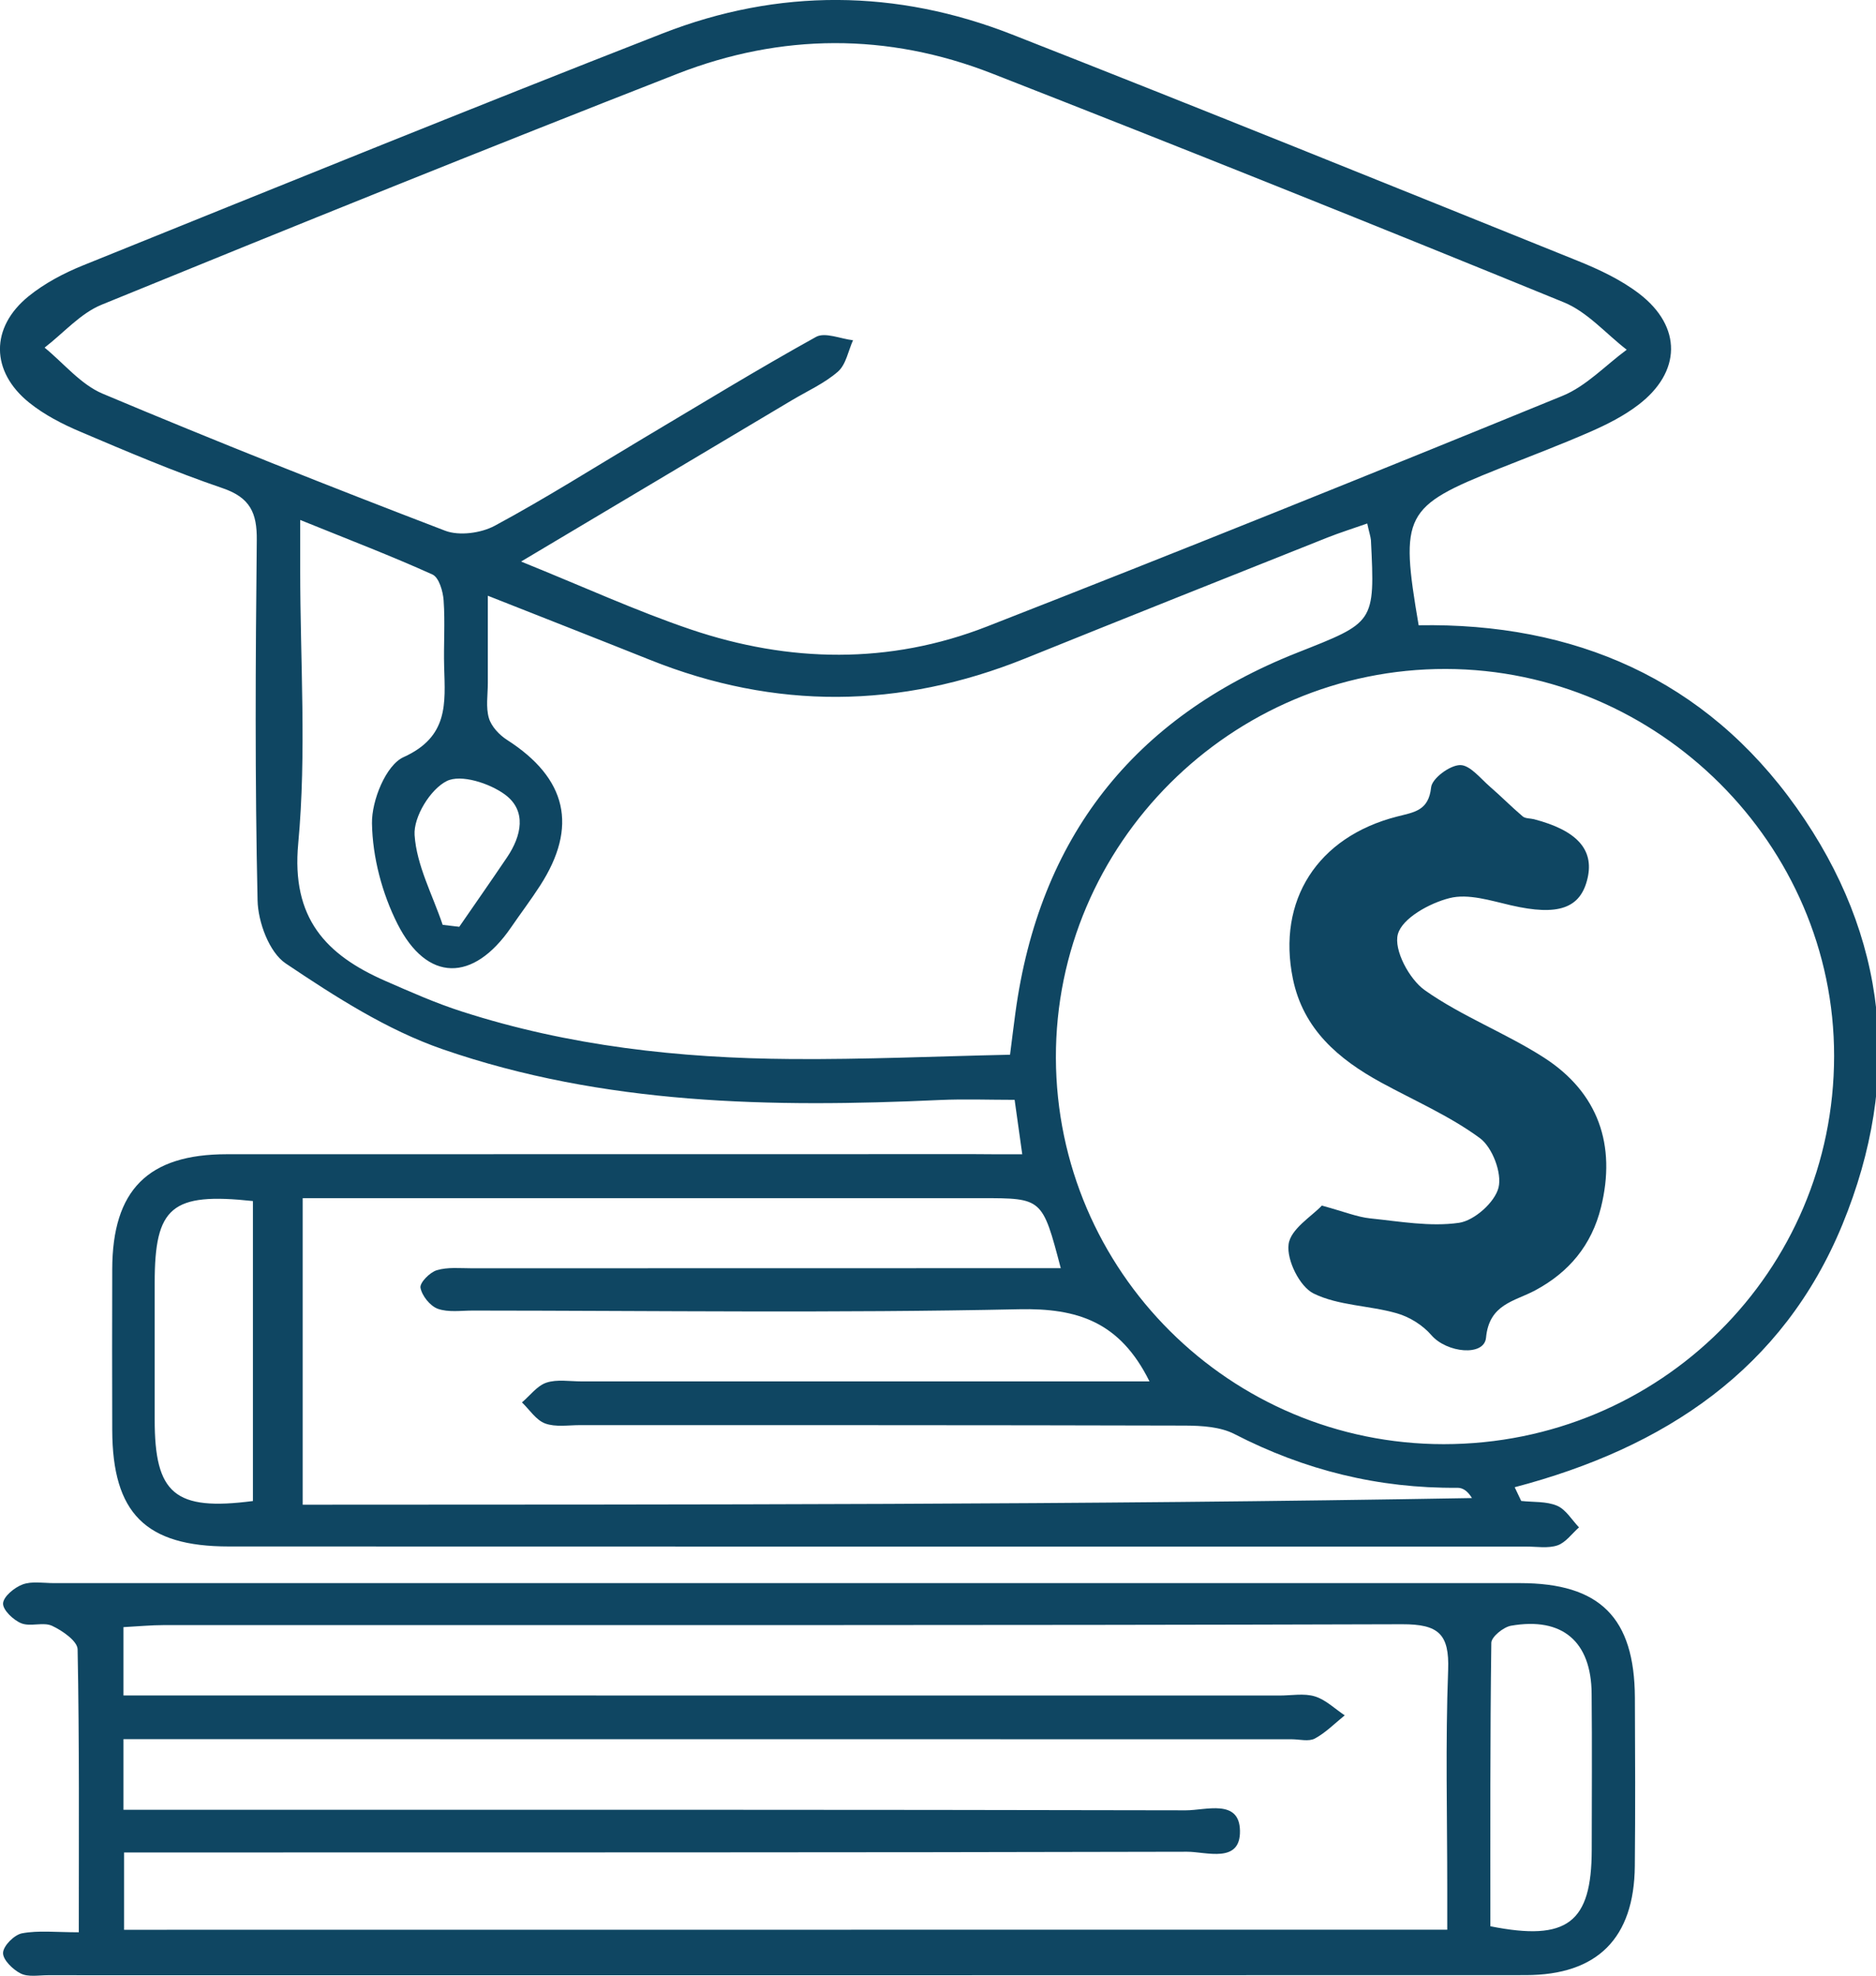
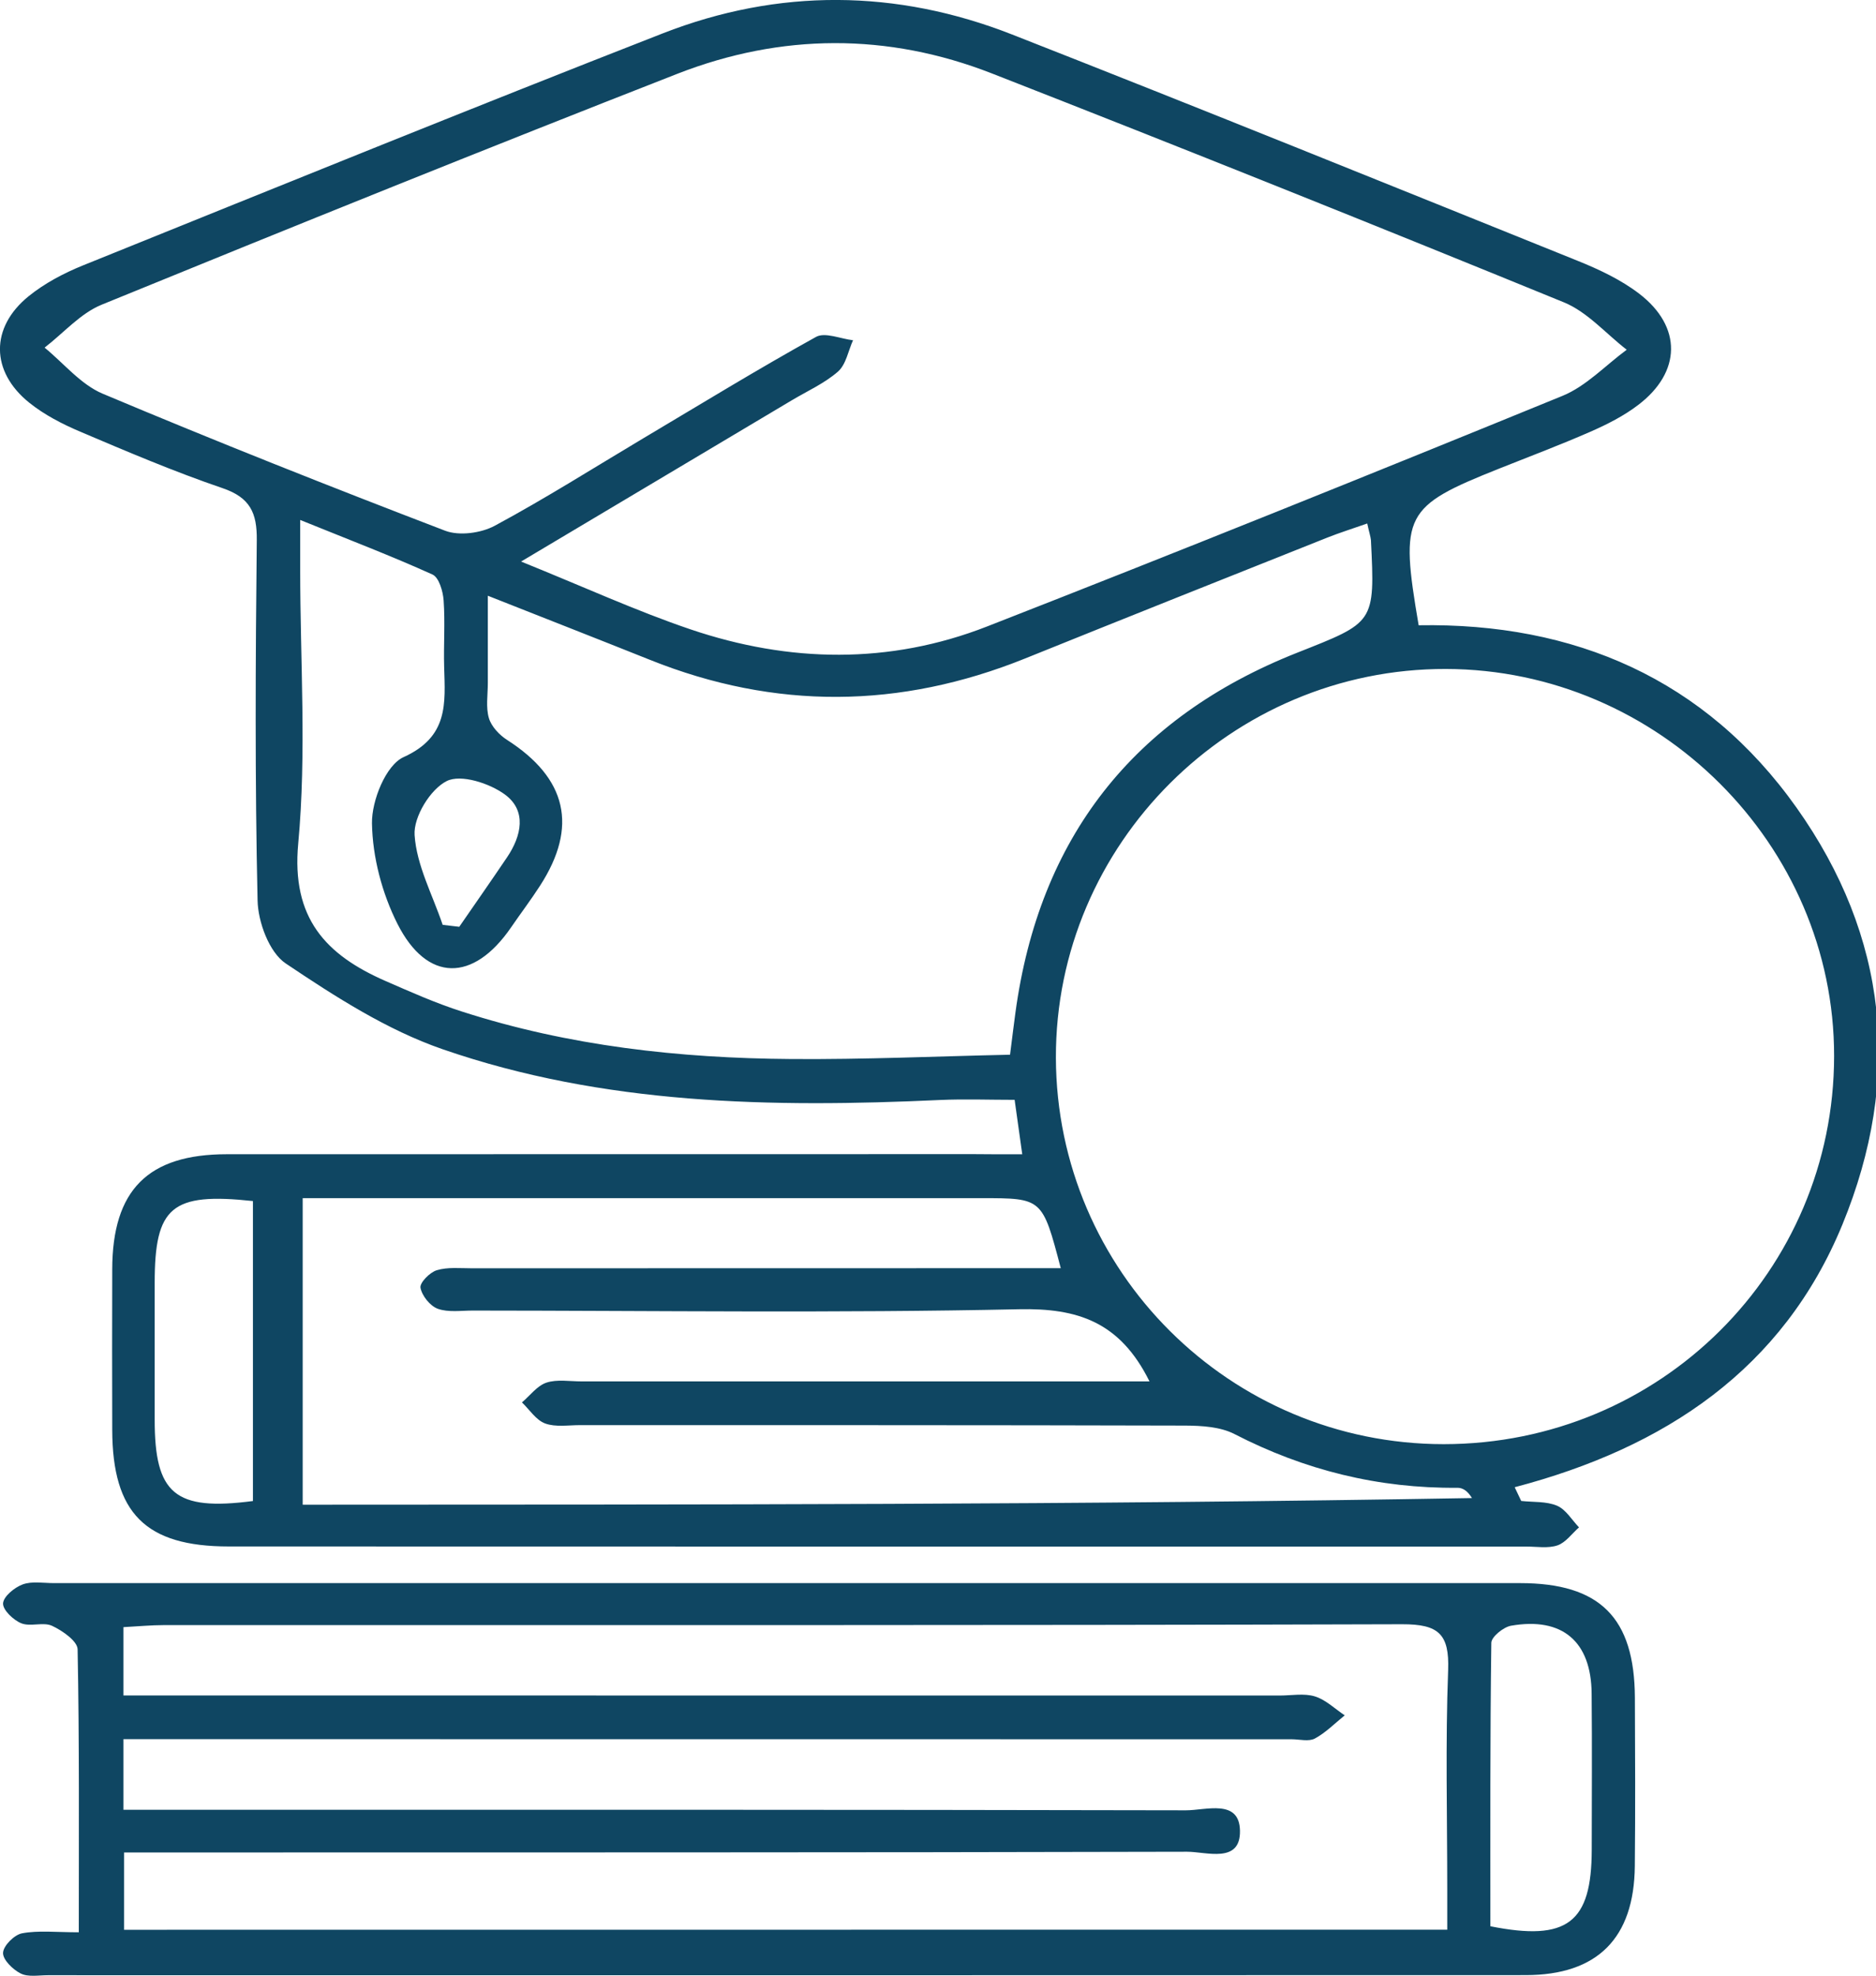
<svg xmlns="http://www.w3.org/2000/svg" width="57" height="60" viewBox="0 0 57 60" fill="none">
  <g clip-path="url(#clip0_10_85)">
    <path d="M31.06 35.055C30.966 34.396 30.902 33.932 30.828 33.401C30.042 33.401 29.301 33.373 28.56 33.406C23.445 33.642 18.341 33.556 13.45 31.865C11.756 31.279 10.181 30.266 8.681 29.259C8.179 28.922 7.84 28.003 7.826 27.344C7.744 23.699 7.763 20.05 7.802 16.402C7.811 15.577 7.601 15.111 6.762 14.825C5.295 14.325 3.864 13.716 2.438 13.11C1.893 12.879 1.348 12.598 0.892 12.232C-0.289 11.285 -0.301 9.945 0.87 8.996C1.355 8.604 1.936 8.297 2.519 8.061C8.385 5.694 14.243 3.315 20.136 1.014C23.653 -0.359 27.237 -0.33 30.749 1.047C36.488 3.298 42.203 5.611 47.924 7.916C48.581 8.18 49.25 8.494 49.806 8.92C51.113 9.922 51.087 11.302 49.775 12.298C49.338 12.632 48.832 12.888 48.325 13.11C47.415 13.509 46.483 13.859 45.558 14.228C42.653 15.386 42.529 15.617 43.104 18.989C47.833 18.908 51.811 20.618 54.585 24.527C57.364 28.443 57.806 32.742 55.98 37.187C54.174 41.581 50.588 43.967 46.022 45.166C46.089 45.304 46.153 45.445 46.22 45.583C46.586 45.623 46.985 45.59 47.31 45.728C47.577 45.842 47.759 46.159 47.976 46.385C47.761 46.575 47.572 46.846 47.322 46.932C47.035 47.029 46.693 46.968 46.373 46.968C33.231 46.968 20.093 46.97 6.951 46.965C4.421 46.965 3.417 45.954 3.41 43.425C3.405 41.8 3.405 40.173 3.41 38.548C3.415 36.14 4.495 35.053 6.894 35.053C14.461 35.05 22.026 35.05 29.593 35.05C30.02 35.055 30.453 35.055 31.06 35.055ZM15.832 17.054C17.744 17.825 19.335 18.556 20.986 19.115C23.98 20.128 27.026 20.183 29.987 19.027C35.836 16.743 41.661 14.397 47.474 12.022C48.196 11.727 48.779 11.097 49.426 10.621C48.793 10.133 48.232 9.474 47.517 9.182C41.742 6.822 35.948 4.502 30.137 2.23C26.971 0.993 23.736 1.009 20.578 2.242C14.728 4.528 8.903 6.879 3.09 9.253C2.442 9.517 1.931 10.114 1.355 10.557C1.938 11.033 2.452 11.675 3.119 11.956C6.562 13.405 10.036 14.782 13.524 16.117C13.952 16.281 14.616 16.191 15.032 15.967C16.571 15.139 18.05 14.202 19.552 13.307C21.294 12.272 23.022 11.213 24.795 10.231C25.067 10.081 25.54 10.29 25.918 10.333C25.772 10.657 25.705 11.071 25.461 11.285C25.05 11.644 24.525 11.877 24.047 12.163C21.397 13.74 18.742 15.322 15.832 17.054ZM43.867 43.858C50.437 43.856 55.722 38.605 55.727 32.072C55.732 25.653 50.392 20.33 43.931 20.316C37.413 20.302 32.063 25.636 32.082 32.129C32.104 38.609 37.377 43.858 43.867 43.858ZM41.542 15.898C41.066 16.065 40.696 16.181 40.335 16.324C37.27 17.544 34.202 18.765 31.141 20C27.347 21.527 23.555 21.563 19.751 20.04C18.174 19.41 16.592 18.791 14.822 18.092C14.822 19.103 14.822 19.926 14.822 20.747C14.822 21.104 14.757 21.482 14.855 21.81C14.931 22.065 15.173 22.322 15.409 22.472C17.225 23.637 17.569 25.105 16.408 26.899C16.129 27.332 15.816 27.744 15.524 28.17C14.382 29.83 12.977 29.838 12.076 28.056C11.61 27.133 11.319 26.033 11.302 25.006C11.29 24.316 11.725 23.235 12.263 22.993C13.632 22.374 13.527 21.361 13.495 20.254C13.476 19.581 13.527 18.905 13.479 18.234C13.46 17.958 13.338 17.537 13.139 17.447C11.885 16.881 10.597 16.388 9.121 15.791C9.121 16.452 9.121 16.876 9.121 17.302C9.121 20.076 9.317 22.869 9.061 25.619C8.851 27.882 9.897 28.998 11.713 29.792C12.475 30.125 13.242 30.466 14.036 30.72C17.285 31.767 20.642 32.138 24.04 32.162C26.252 32.179 28.467 32.079 30.689 32.031C30.761 31.462 30.804 31.11 30.852 30.758C31.571 25.457 34.424 21.796 39.41 19.824C41.761 18.893 41.781 18.939 41.654 16.402C41.642 16.286 41.601 16.172 41.542 15.898ZM32.23 38.514C31.671 36.387 31.671 36.387 29.822 36.387C23.414 36.387 17.008 36.387 10.6 36.387C10.141 36.387 9.682 36.387 9.197 36.387C9.197 39.573 9.197 42.561 9.197 45.697C21.091 45.692 32.907 45.702 44.724 45.495C44.578 45.257 44.43 45.183 44.282 45.183C41.886 45.205 39.64 44.65 37.508 43.551C37.078 43.33 36.514 43.297 36.013 43.294C29.884 43.277 23.755 43.282 17.627 43.28C17.268 43.28 16.881 43.346 16.564 43.23C16.286 43.127 16.09 42.811 15.859 42.59C16.105 42.383 16.317 42.086 16.602 41.99C16.924 41.883 17.309 41.952 17.667 41.952C23 41.952 28.333 41.952 33.666 41.952C34.065 41.952 34.467 41.952 34.926 41.952C34.027 40.139 32.739 39.723 30.959 39.761C25.43 39.88 19.897 39.804 14.365 39.801C14.007 39.801 13.622 39.861 13.302 39.747C13.068 39.661 12.822 39.354 12.776 39.109C12.748 38.957 13.058 38.64 13.271 38.576C13.601 38.476 13.978 38.517 14.337 38.517C19.748 38.514 25.163 38.514 30.575 38.514C31.112 38.514 31.652 38.514 32.23 38.514ZM7.685 45.585C7.685 42.497 7.685 39.48 7.685 36.475C5.212 36.209 4.7 36.649 4.7 38.959C4.7 40.342 4.7 41.726 4.7 43.108C4.698 45.366 5.31 45.895 7.685 45.585ZM13.45 28.087C13.617 28.105 13.787 28.127 13.954 28.146C14.439 27.444 14.927 26.745 15.405 26.038C15.847 25.384 16.012 24.62 15.34 24.128C14.872 23.785 14 23.504 13.572 23.721C13.073 23.971 12.561 24.81 12.597 25.36C12.657 26.281 13.144 27.178 13.45 28.087Z" fill="#0F4662" />
    <path d="M2.394 58.682C2.394 55.703 2.413 52.896 2.358 50.088C2.353 49.839 1.895 49.52 1.582 49.375C1.316 49.251 0.925 49.41 0.647 49.298C0.406 49.201 0.084 48.894 0.093 48.694C0.105 48.485 0.437 48.211 0.688 48.118C0.97 48.014 1.316 48.078 1.634 48.078C16.484 48.076 31.334 48.076 46.184 48.078C48.614 48.078 49.663 49.127 49.674 51.559C49.682 53.262 49.689 54.968 49.672 56.672C49.651 58.86 48.537 59.981 46.36 59.983C31.391 59.988 16.422 59.988 1.453 59.986C1.175 59.986 0.855 60.048 0.628 59.933C0.389 59.814 0.081 59.512 0.093 59.303C0.103 59.089 0.437 58.756 0.671 58.713C1.171 58.62 1.694 58.682 2.394 58.682ZM43.973 58.603C43.973 58.149 43.973 57.764 43.973 57.378C43.973 55.158 43.916 52.936 44 50.719C44.04 49.62 43.706 49.325 42.604 49.327C30.063 49.365 17.523 49.351 4.982 49.353C4.595 49.353 4.208 49.391 3.751 49.415C3.751 50.115 3.751 50.726 3.751 51.49C4.234 51.49 4.659 51.49 5.082 51.49C16.348 51.49 27.616 51.49 38.882 51.492C39.24 51.492 39.623 51.418 39.95 51.518C40.279 51.618 40.557 51.894 40.858 52.094C40.559 52.334 40.282 52.62 39.95 52.798C39.763 52.898 39.481 52.82 39.242 52.82C27.936 52.82 16.63 52.817 5.323 52.817C4.819 52.817 4.315 52.817 3.751 52.817C3.751 53.59 3.751 54.202 3.751 54.961C4.239 54.961 4.666 54.961 5.094 54.961C15.406 54.961 25.716 54.956 36.029 54.978C36.633 54.98 37.656 54.621 37.675 55.594C37.697 56.61 36.65 56.234 36.065 56.236C25.752 56.262 15.442 56.255 5.13 56.258C4.673 56.258 4.217 56.258 3.77 56.258C3.77 57.164 3.77 57.859 3.77 58.606C17.179 58.603 30.5 58.603 43.973 58.603ZM45.283 58.499C47.629 58.967 48.358 58.387 48.363 56.181C48.365 54.597 48.375 53.015 48.36 51.43C48.346 49.848 47.469 49.101 45.911 49.372C45.679 49.413 45.314 49.71 45.312 49.891C45.273 52.77 45.283 55.648 45.283 58.499Z" fill="#0F4662" />
-     <path d="M40.162 36.613C40.86 36.803 41.237 36.96 41.627 37.001C42.528 37.093 43.452 37.262 44.329 37.136C44.795 37.07 45.421 36.511 45.531 36.066C45.641 35.623 45.342 34.84 44.962 34.562C44.045 33.889 42.972 33.425 41.964 32.875C40.666 32.166 39.596 31.255 39.283 29.725C38.796 27.344 40.029 25.416 42.449 24.798C42.967 24.665 43.409 24.624 43.483 23.91C43.512 23.639 44.05 23.239 44.363 23.235C44.664 23.23 44.984 23.644 45.276 23.896C45.612 24.186 45.925 24.505 46.265 24.793C46.346 24.862 46.492 24.85 46.609 24.879C47.906 25.217 48.434 25.795 48.238 26.663C48.028 27.596 47.337 27.822 45.911 27.494C45.297 27.353 44.611 27.13 44.043 27.275C43.436 27.427 42.607 27.884 42.473 28.369C42.341 28.845 42.817 29.737 43.292 30.073C44.418 30.867 45.749 31.372 46.912 32.119C48.568 33.184 49.11 34.783 48.645 36.663C48.36 37.814 47.674 38.637 46.642 39.189C46.014 39.525 45.247 39.601 45.151 40.626C45.096 41.202 43.957 41.088 43.491 40.548C43.228 40.243 42.824 39.991 42.435 39.882C41.601 39.644 40.664 39.653 39.911 39.282C39.489 39.073 39.092 38.271 39.152 37.795C39.204 37.327 39.861 36.936 40.162 36.613Z" fill="#0F4662" />
  </g>
  <defs>
    <clipPath id="clip0_10_85">
      <rect width="57" height="60" fill="white" />
    </clipPath>
  </defs>
</svg>